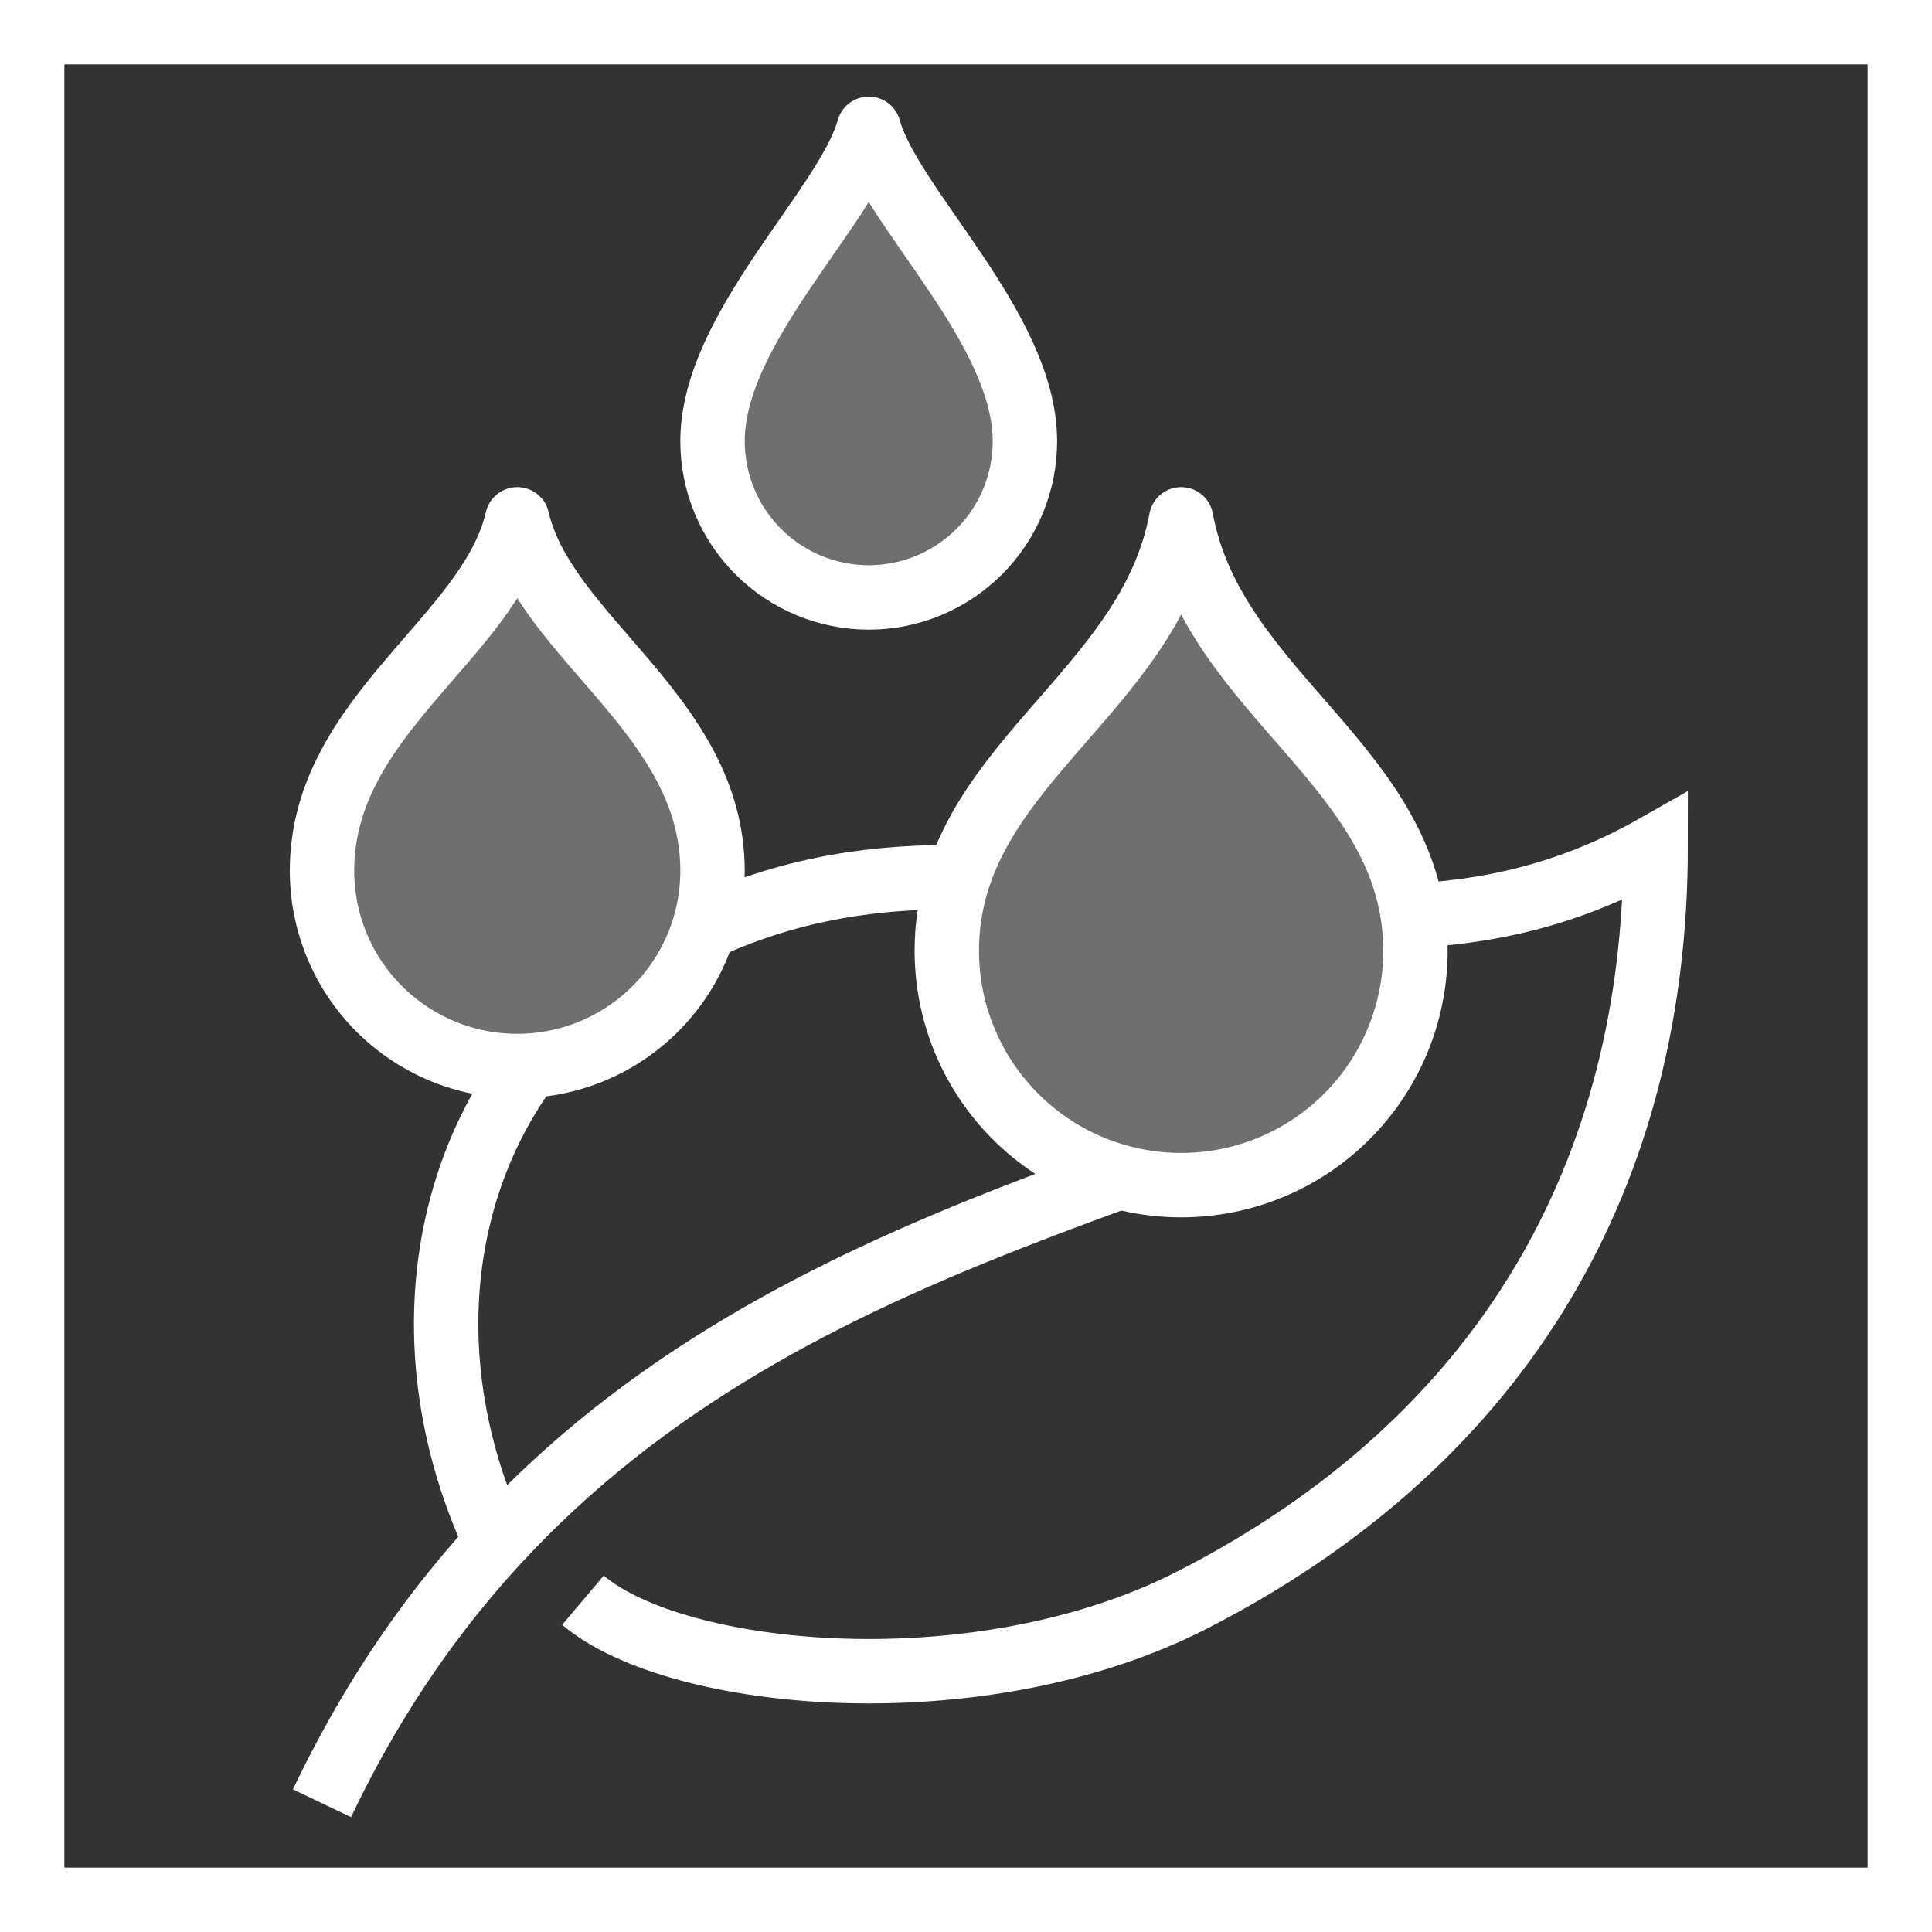
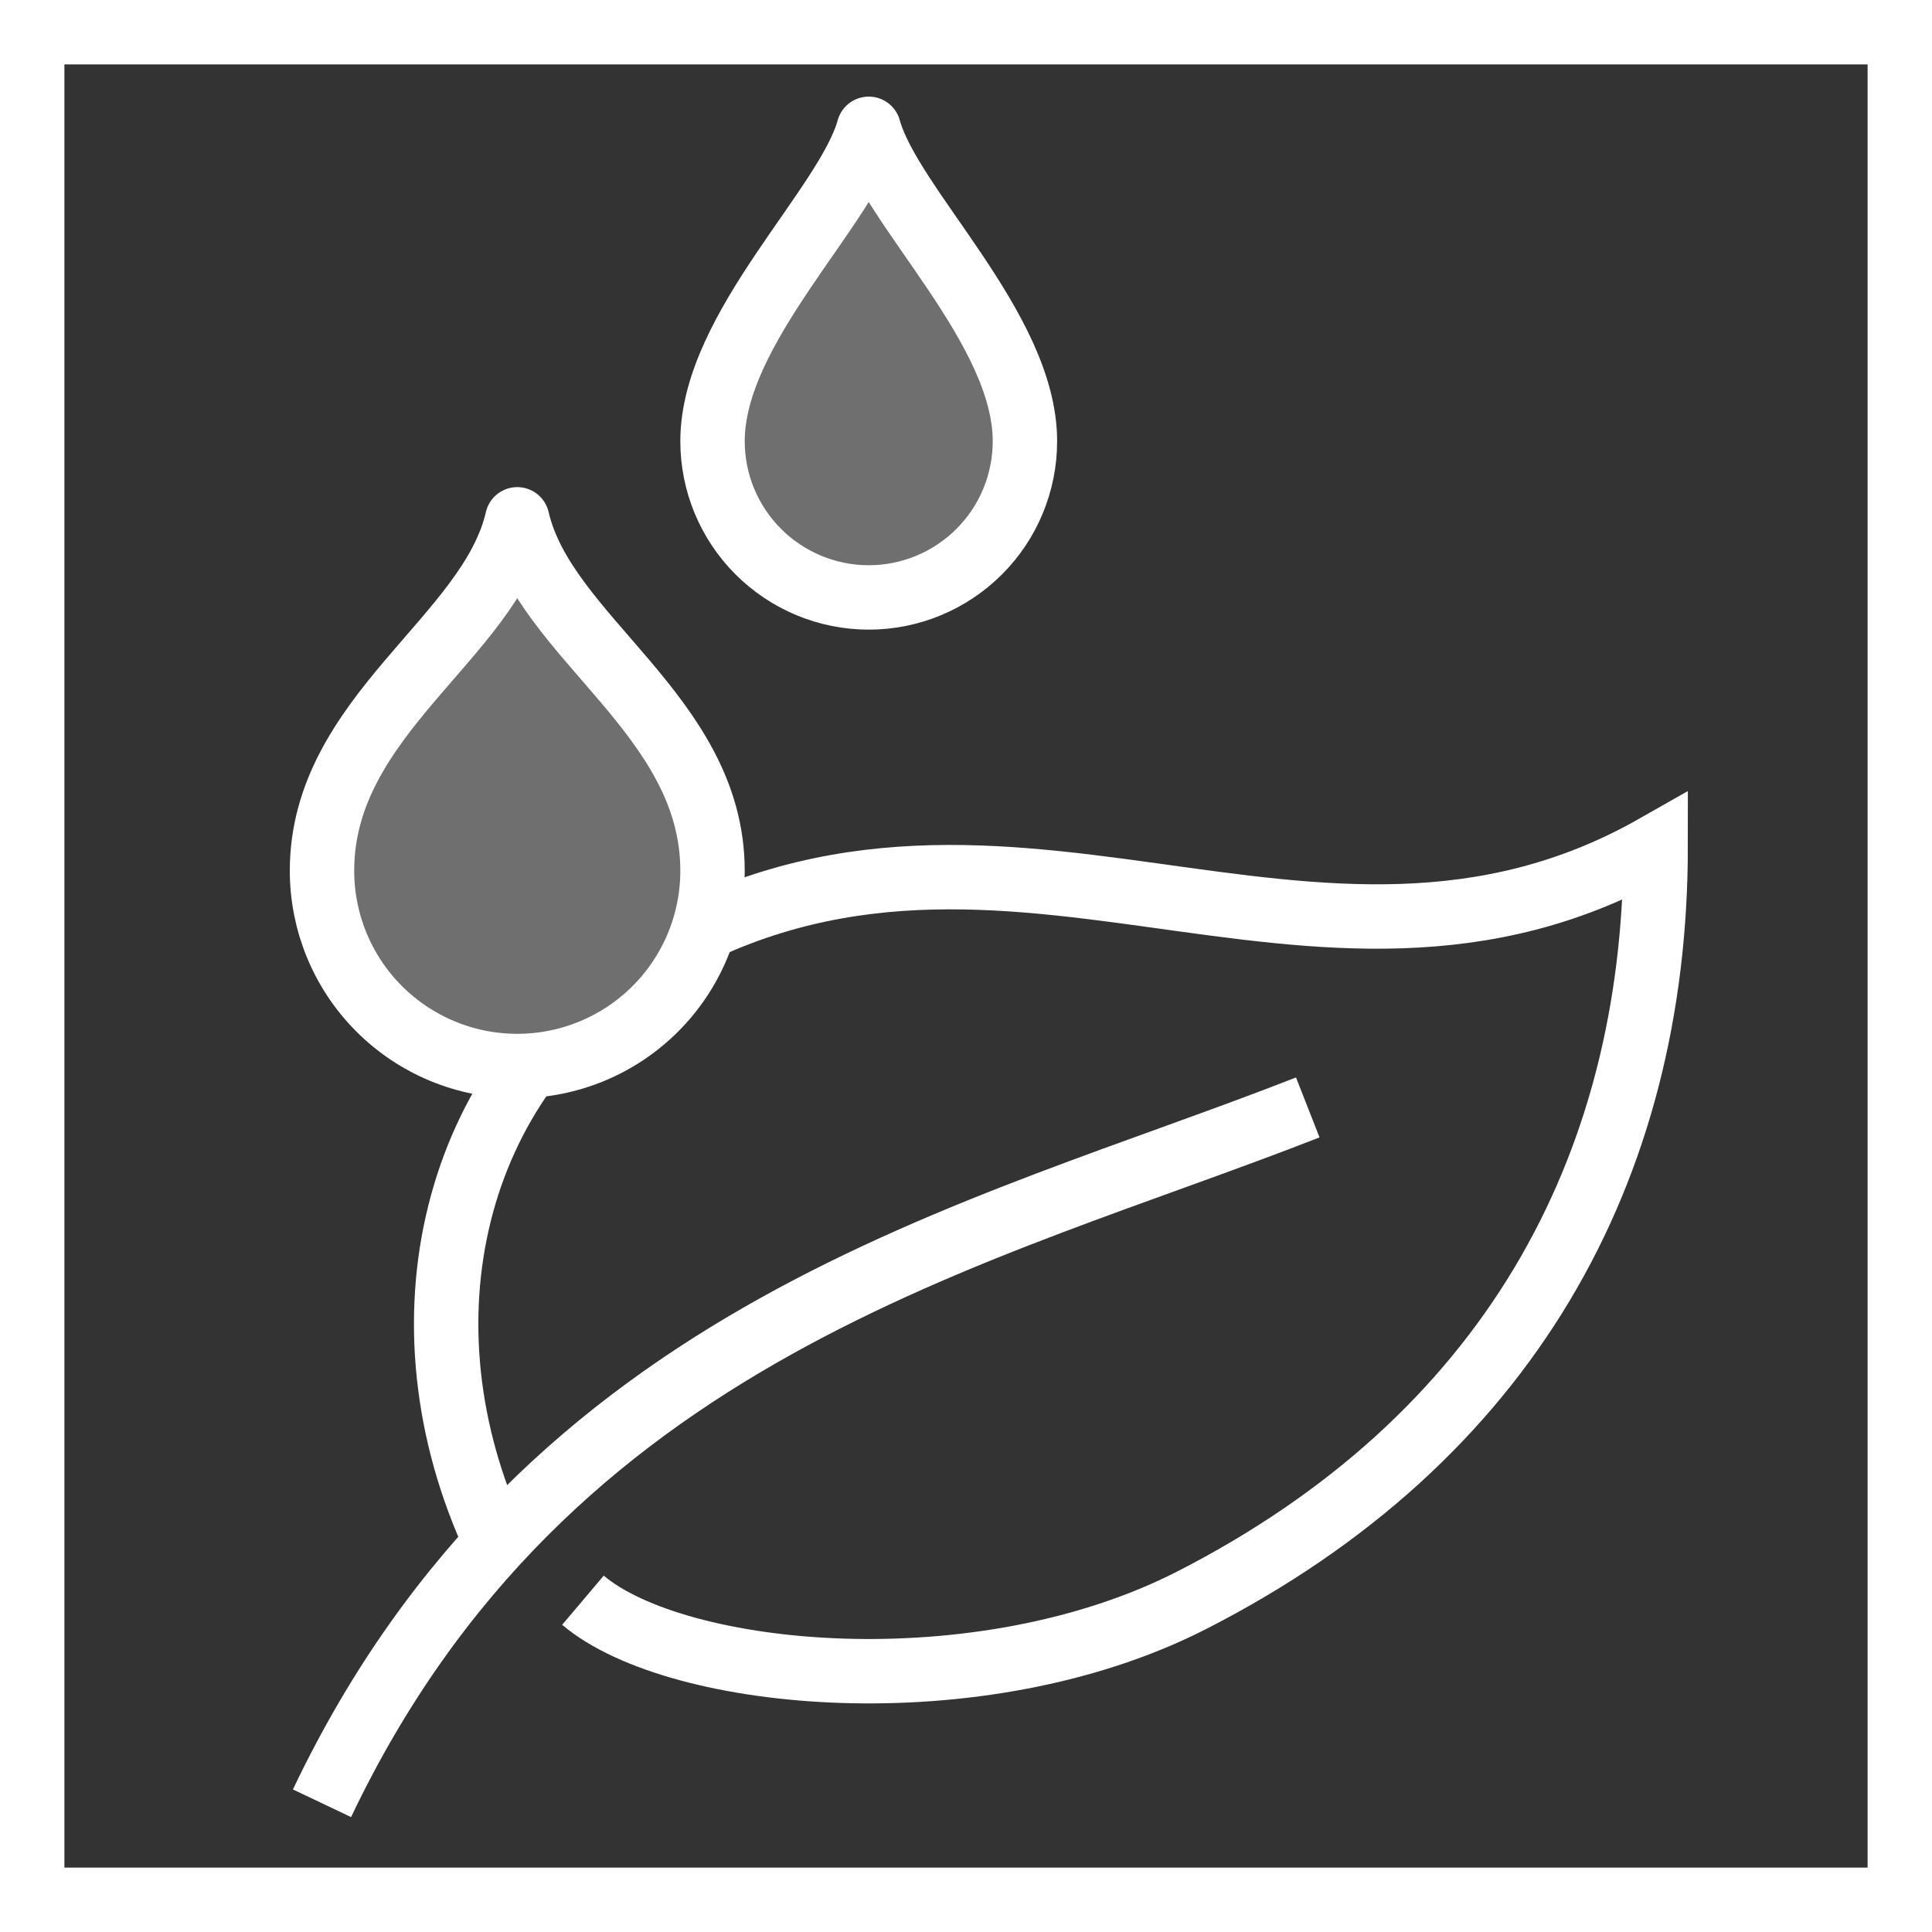
<svg xmlns="http://www.w3.org/2000/svg" width="30" height="30" viewBox="0 0 30 30" fill="none">
  <rect x="0" y="0" width="30" height="30" fill="#333333" stroke="none" />
  <rect x="0.5" y="0.5" width="29" height="29" stroke="#fff" />
  <path d="M7.701 23.948C6.107 20.529 7.036 16.755 9.952 14.944C15.46 11.522 20.363 16.182 25.709 13.143C25.709 18.17 23.403 22.345 18.506 24.848C15.209 26.533 10.515 26.086 9.052 24.848" stroke="#fff" stroke-miterlimit="10" />
  <path d="M5 28.001C8.498 20.651 15.188 19.203 20.307 17.196" stroke="#fff" stroke-linejoin="round" />
-   <path d="M14.702 14.764C14.702 15.729 15.086 16.655 15.768 17.337C16.45 18.02 17.376 18.403 18.341 18.403C19.306 18.403 20.231 18.02 20.914 17.337C21.596 16.655 21.979 15.729 21.979 14.764C21.979 11.923 18.846 10.805 18.341 8.064C17.834 10.805 14.702 11.923 14.702 14.764Z" fill="#6F6F6F" stroke="#fff" stroke-linejoin="round" />
  <path d="M8.032 8.064C8.457 9.906 11.064 11.11 11.064 13.521C11.064 14.325 10.745 15.097 10.176 15.665C9.607 16.234 8.836 16.553 8.032 16.553C7.228 16.553 6.457 16.234 5.888 15.665C5.319 15.097 5 14.325 5 13.521C5 11.11 7.608 9.906 8.032 8.064Z" fill="#6F6F6F" stroke="#fff" stroke-linejoin="round" />
  <path d="M13.49 2C13.826 3.217 15.915 5.093 15.915 6.851C15.915 7.495 15.66 8.112 15.205 8.566C14.75 9.021 14.133 9.277 13.49 9.277C12.847 9.277 12.23 9.021 11.775 8.566C11.32 8.112 11.064 7.495 11.064 6.851C11.064 5.093 13.153 3.217 13.49 2Z" fill="#6F6F6F" stroke="#fff" stroke-linejoin="round" />
</svg>